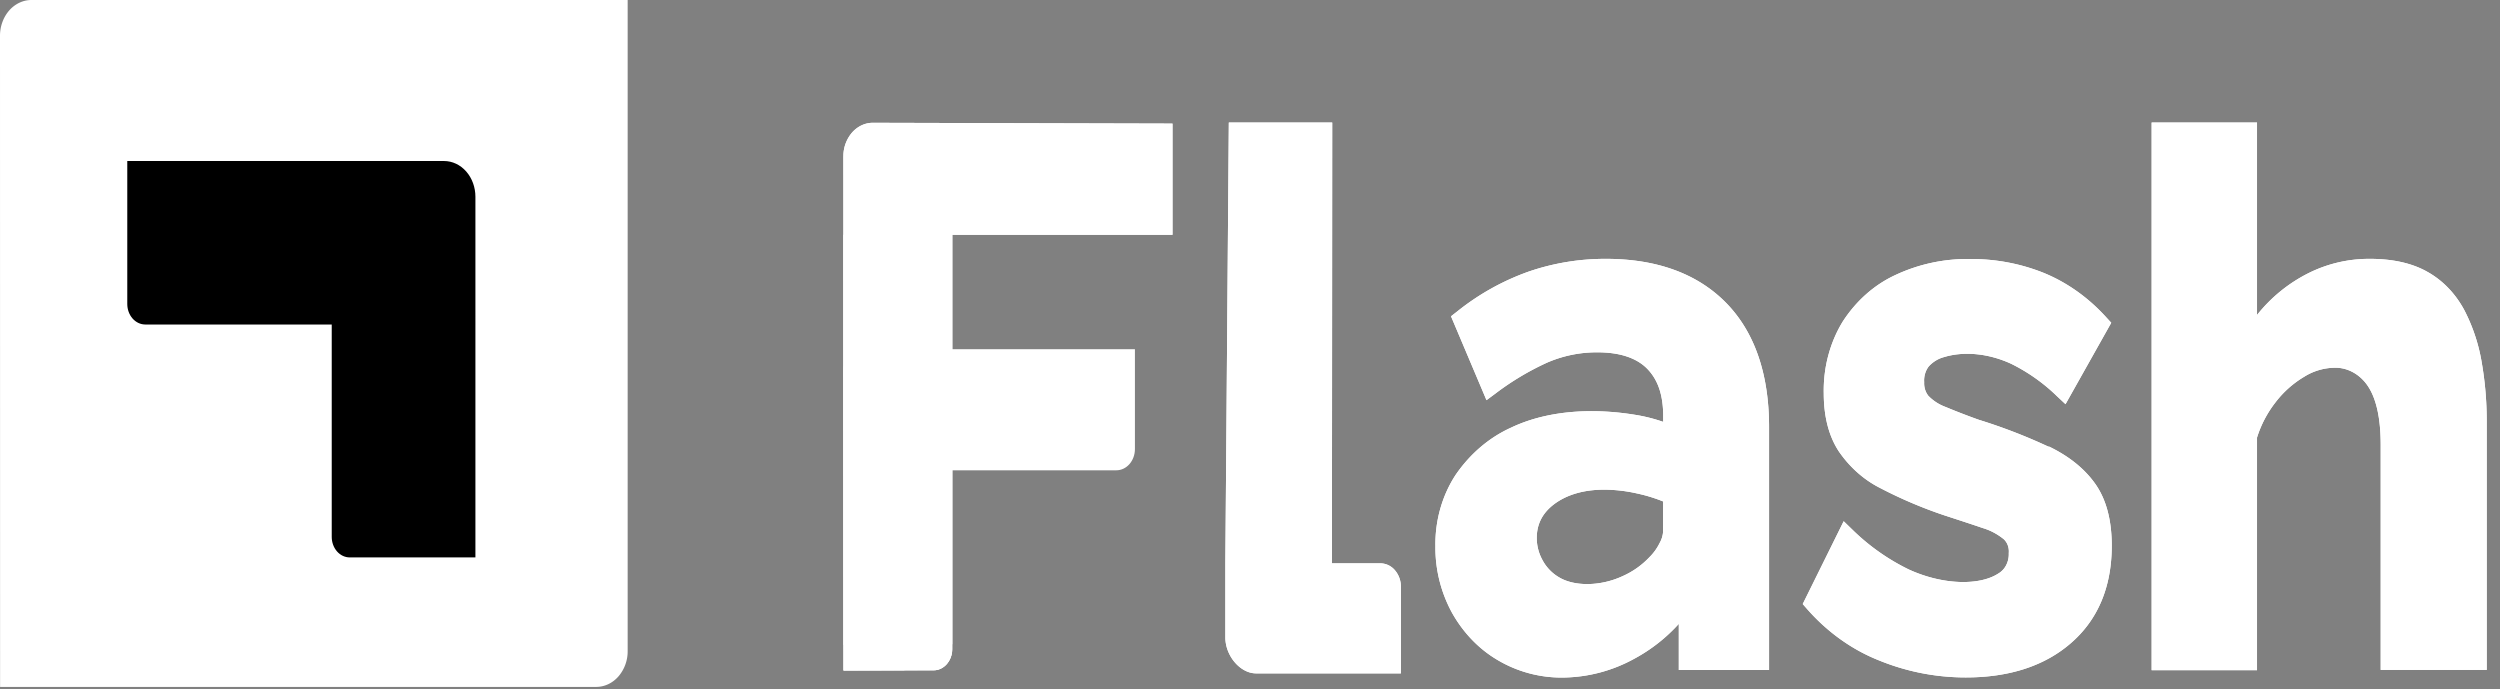
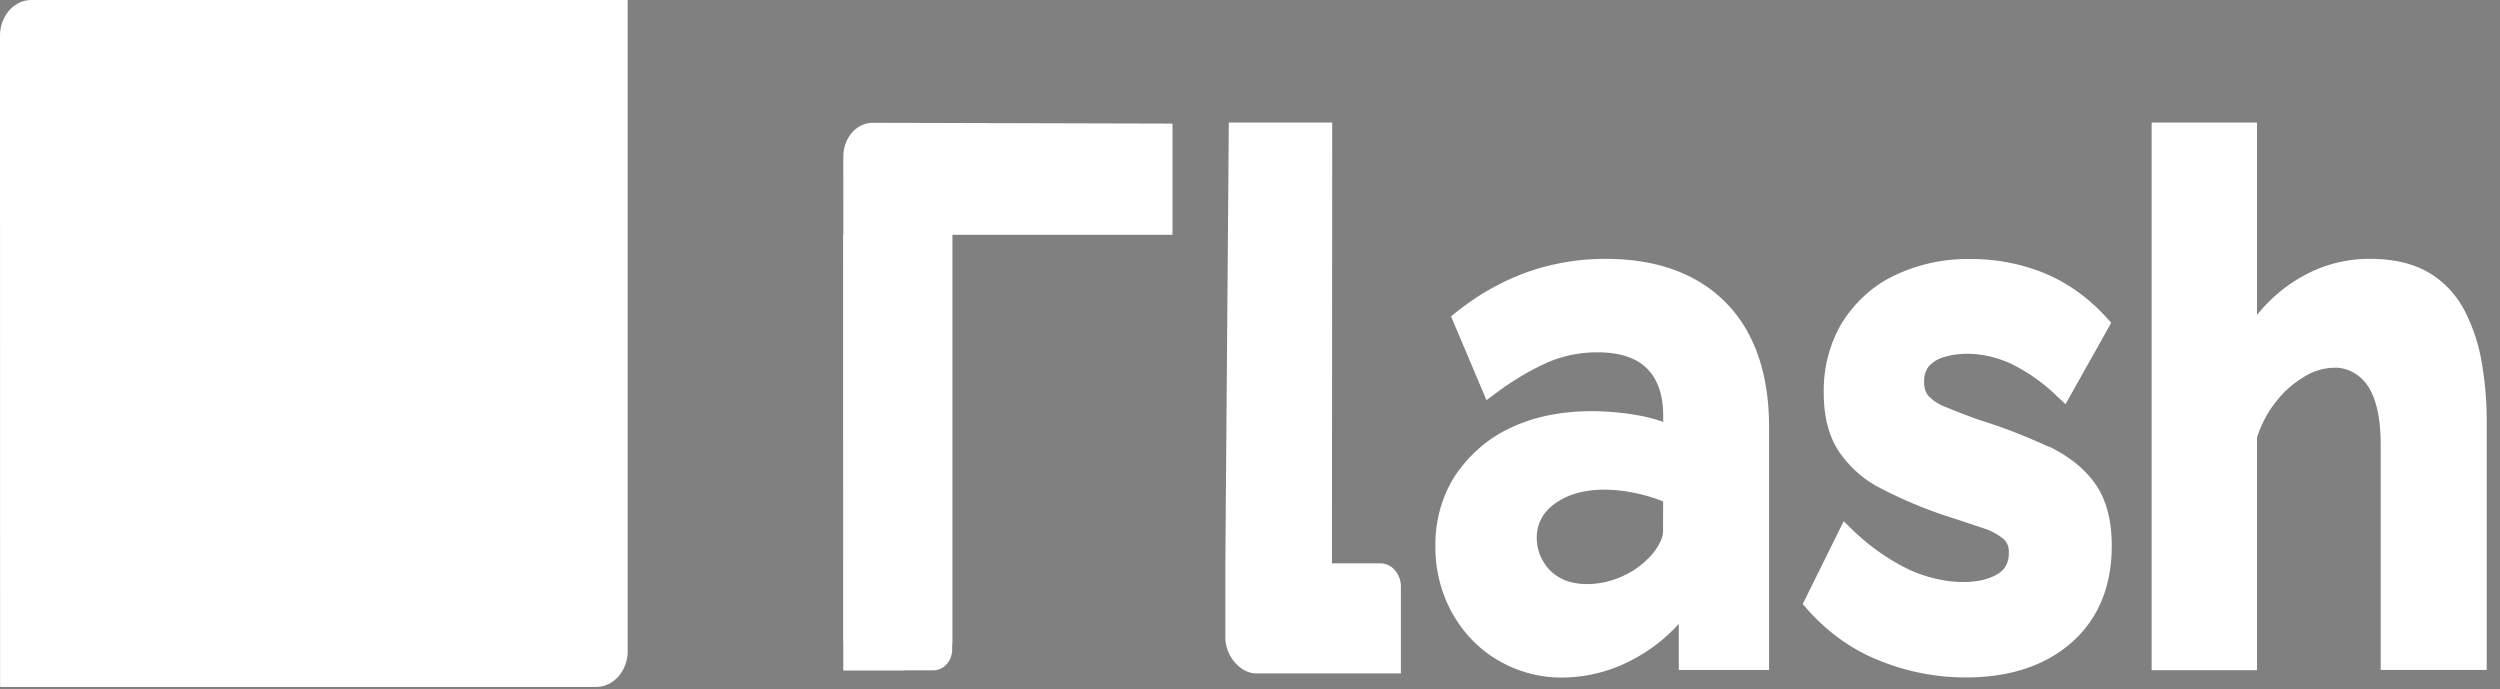
<svg xmlns="http://www.w3.org/2000/svg" width="156" height="43" fill="none">
  <rect width="100%" height="100%" fill="#808080" stroke="none" />
  <path fill="#fff" d="M.005 42.863h37.2c.52 0 1.02-.236 1.387-.655a2.4 2.4 0 0 0 .574-1.58V0H1.964c-.258 0-.513.057-.752.17a1.965 1.965 0 0 0-.637.483 2.277 2.277 0 0 0-.425.726c-.1.27-.15.562-.15.855" />
-   <path fill="#000" d="M21.824 34.783h7.842V12.281c0-.593-.206-1.16-.574-1.58-.368-.419-.867-.654-1.387-.654H7.942v8.921c0 .34.118.665.328.905.21.24.496.376.794.376H20.7v13.256c0 .339.12.664.33.904.211.24.497.374.795.374" />
  <path fill="#fff" d="m52.622 9.75.014 30.495 6.787-.037V14.651h13.74V7.712l-18.699-.05c-.486 0-.953.22-1.298.611a2.25 2.25 0 0 0-.54 1.478m75.212 18.128a34.122 34.122 0 0 0-4.346-1.679 42.314 42.314 0 0 1-2.091-.807 2.877 2.877 0 0 1-1.074-.697 1.193 1.193 0 0 1-.203-.392 1.299 1.299 0 0 1-.055-.452c-.013-.18.005-.36.055-.53.049-.17.129-.328.234-.463.266-.285.594-.484.95-.577 1.25-.381 2.789-.228 4.183.416a11.223 11.223 0 0 1 2.879 2.038l.518.485 2.854-5.08-.356-.387c-1.116-1.221-2.448-2.157-3.906-2.745a12.118 12.118 0 0 0-4.49-.845 10.59 10.59 0 0 0-4.752 1.014c-1.296.605-2.422 1.606-3.253 2.891-.801 1.308-1.215 2.874-1.183 4.469 0 1.448.312 2.665.93 3.613.684 1 1.575 1.791 2.593 2.303a27.701 27.701 0 0 0 4.002 1.703c.929.304 1.738.566 2.398.794.473.14.92.377 1.317.701a.979.979 0 0 1 .247.386c.053.15.073.312.058.472.012.263-.043.523-.159.75a1.266 1.266 0 0 1-.494.529c-1.162.76-3.444.725-5.577-.25a13.414 13.414 0 0 1-3.525-2.485l-.546-.53-2.556 5.168.318.363c1.259 1.417 2.78 2.497 4.452 3.158a14.282 14.282 0 0 0 5.405 1.059c2.712 0 4.917-.717 6.553-2.136 1.689-1.459 2.556-3.505 2.556-6.09 0-1.603-.353-2.911-1.046-3.877-.664-.93-1.626-1.705-2.881-2.309m27.019-5.205a11.034 11.034 0 0 0-1.064-3.248c-.538-1.03-1.323-1.864-2.263-2.404-.96-.564-2.187-.85-3.653-.85a8.47 8.47 0 0 0-3.851.899 9.59 9.59 0 0 0-3.197 2.604V7.648h-6.576v34.171h6.576V27.304a6.975 6.975 0 0 1 1.162-2.21 6.308 6.308 0 0 1 1.789-1.589 3.66 3.66 0 0 1 1.796-.556c.41-.025.819.062 1.192.255.374.192.702.485.955.852.546.794.823 2.03.823 3.706v14.044h6.616V26.182a21.108 21.108 0 0 0-.305-3.527ZM86.134 35.152h-3.021l.018-27.506h-6.453l-.216 27.46v4.67c0 1.152.93 2.24 1.913 2.243h9.041v-5.406a1.57 1.57 0 0 0-.375-1.032 1.21 1.21 0 0 0-.905-.43m17.638-1.936a1.657 1.657 0 0 1-.209.661 3.25 3.25 0 0 1-.604.856l-.021.02a5.205 5.205 0 0 1-1.708 1.208c-1.394.64-2.995.633-3.936.071a2.731 2.731 0 0 1-1.044-1.08 2.846 2.846 0 0 1-.358-1.376c0-.874.356-1.565 1.088-2.118.802-.598 1.859-.903 3.135-.903a9.482 9.482 0 0 1 2.035.238 9.84 9.84 0 0 1 1.627.498l-.005 1.925Zm3.881-14.37c-1.789-1.787-4.299-2.692-7.457-2.692a14.717 14.717 0 0 0-4.808.794 15.314 15.314 0 0 0-4.427 2.462l-.42.328 2.214 5.234.567-.421a16.987 16.987 0 0 1 3.21-1.92 7.787 7.787 0 0 1 3.146-.645c1.394 0 2.456.35 3.123 1.043.667.693.981 1.652.981 2.944v.354c-.559-.195-1.13-.34-1.708-.434-2.9-.482-5.663-.222-7.787.794-1.355.612-2.543 1.621-3.444 2.926-.85 1.286-1.3 2.859-1.276 4.468a8.485 8.485 0 0 0 1.044 4.17c.707 1.254 1.694 2.272 2.86 2.949a7.8 7.8 0 0 0 4.062 1.08 9.423 9.423 0 0 0 4.455-1.18 10.346 10.346 0 0 0 2.767-2.171v2.88h5.633V26.652c0-3.37-.93-5.999-2.735-7.807Z" />
-   <path fill="#fff" d="M127.838 27.879a34.122 34.122 0 0 0-4.346-1.679 42.314 42.314 0 0 1-2.091-.807 2.877 2.877 0 0 1-1.074-.697 1.193 1.193 0 0 1-.203-.392 1.299 1.299 0 0 1-.055-.452c-.013-.18.005-.36.055-.53.049-.17.129-.328.234-.463.266-.285.594-.484.95-.577 1.25-.381 2.789-.228 4.183.416a11.223 11.223 0 0 1 2.879 2.038l.518.485 2.854-5.08-.356-.387c-1.116-1.221-2.448-2.157-3.906-2.745a12.118 12.118 0 0 0-4.49-.845 10.59 10.59 0 0 0-4.752 1.014c-1.296.605-2.422 1.606-3.253 2.891-.801 1.308-1.215 2.874-1.183 4.469 0 1.448.312 2.665.93 3.613.684 1 1.575 1.791 2.593 2.303a27.701 27.701 0 0 0 4.002 1.703c.929.304 1.738.566 2.398.794.473.14.92.377 1.317.701a.979.979 0 0 1 .247.386c.053.15.073.312.058.472.012.263-.043.523-.159.75a1.266 1.266 0 0 1-.494.529c-1.162.76-3.444.725-5.577-.25a13.414 13.414 0 0 1-3.525-2.485l-.546-.53-2.556 5.168.318.363c1.259 1.417 2.78 2.497 4.452 3.158a14.282 14.282 0 0 0 5.405 1.059c2.712 0 4.917-.717 6.553-2.136 1.689-1.459 2.556-3.505 2.556-6.09 0-1.603-.353-2.911-1.046-3.877-.664-.93-1.626-1.705-2.881-2.309m27.019-5.205a11.034 11.034 0 0 0-1.064-3.248c-.538-1.03-1.323-1.864-2.263-2.404-.96-.564-2.187-.85-3.653-.85a8.47 8.47 0 0 0-3.851.899 9.59 9.59 0 0 0-3.197 2.604V7.648h-6.576v34.171h6.576V27.304a6.975 6.975 0 0 1 1.162-2.21 6.308 6.308 0 0 1 1.789-1.589 3.66 3.66 0 0 1 1.796-.556c.41-.025.819.062 1.192.255.374.192.702.485.955.852.546.794.823 2.03.823 3.706v14.044h6.616V26.182a21.108 21.108 0 0 0-.305-3.527ZM86.134 35.152h-3.021l.018-27.506h-6.453l-.216 27.46v4.67c0 1.152.93 2.24 1.913 2.243h9.041v-5.406a1.57 1.57 0 0 0-.375-1.032 1.21 1.21 0 0 0-.905-.43m17.638-1.936a1.657 1.657 0 0 1-.209.661 3.25 3.25 0 0 1-.604.856l-.021.02a5.205 5.205 0 0 1-1.708 1.208c-1.394.64-2.995.633-3.936.071a2.731 2.731 0 0 1-1.044-1.08 2.846 2.846 0 0 1-.358-1.376c0-.874.356-1.565 1.088-2.118.802-.598 1.859-.903 3.135-.903a9.482 9.482 0 0 1 2.035.238 9.84 9.84 0 0 1 1.627.498l-.005 1.925Zm3.881-14.37c-1.789-1.787-4.299-2.692-7.457-2.692a14.717 14.717 0 0 0-4.808.794 15.314 15.314 0 0 0-4.427 2.462l-.42.328 2.214 5.234.567-.421a16.987 16.987 0 0 1 3.21-1.92 7.787 7.787 0 0 1 3.146-.645c1.394 0 2.456.35 3.123 1.043.667.693.981 1.652.981 2.944v.354c-.559-.195-1.13-.34-1.708-.434-2.9-.482-5.663-.222-7.787.794-1.355.612-2.543 1.621-3.444 2.926-.85 1.286-1.3 2.859-1.276 4.468a8.485 8.485 0 0 0 1.044 4.17c.707 1.254 1.694 2.272 2.86 2.949a7.8 7.8 0 0 0 4.062 1.08 9.423 9.423 0 0 0 4.455-1.18 10.346 10.346 0 0 0 2.767-2.171v2.88h5.633V26.652c0-3.37-.93-5.999-2.735-7.807ZM54.467 7.662c-.486 0-.953.22-1.298.611a2.25 2.25 0 0 0-.54 1.478l.014 32.093 5.745-.032c.28-.034.54-.184.731-.422.19-.237.3-.545.305-.867V14.651h13.742V7.712l-18.699-.05Z" />
  <path fill="url(#a)" d="M56.428 41.828h1.826c.306 0 .599-.137.816-.381a1.42 1.42 0 0 0 .346-.924V14.65h-6.794v27.193h3.801l.005-.016Z" />
-   <path fill="#fff" d="M53.81 41.829h4.438c.308 0 .604-.14.822-.388.218-.248.34-.585.34-.936V29.347h10.248c.308 0 .603-.14.821-.388.218-.248.34-.585.34-.936V21.79H53.791c-.308 0-.603.14-.821.387-.218.249-.34.585-.34.937 0 0 .02 18.425.023 18.713h1.161" />
  <defs>
    <linearGradient id="a" x1="56.024" x2="56.024" y1="41.844" y2="14.651" gradientUnits="userSpaceOnUse">
      <stop stop-color="#fff" />
      <stop offset=".48" stop-color="#fff" />
      <stop offset=".81" stop-color="#fff" />
      <stop offset="1" stop-color="#fff" />
    </linearGradient>
  </defs>
</svg>